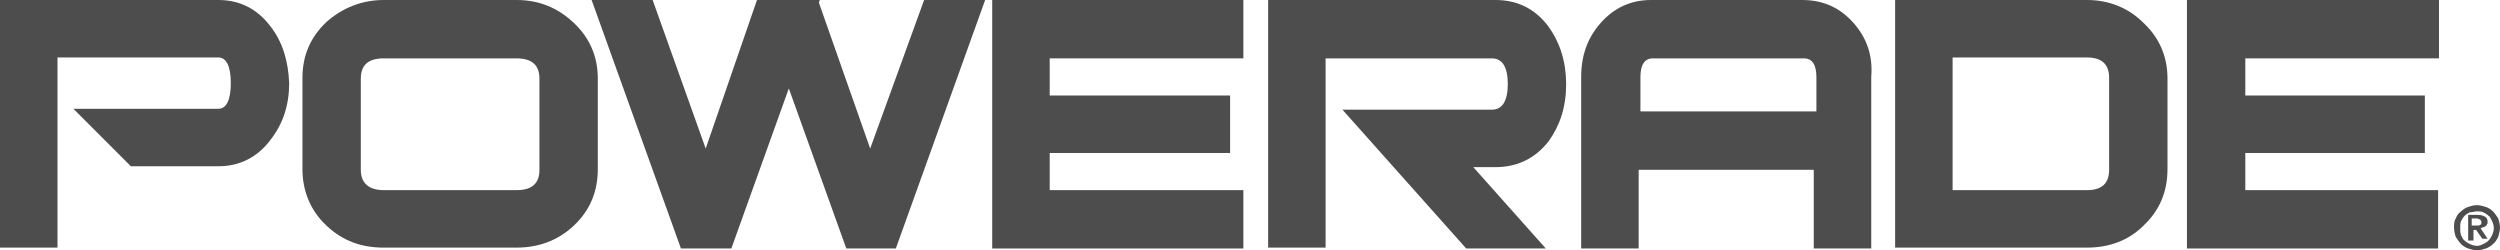
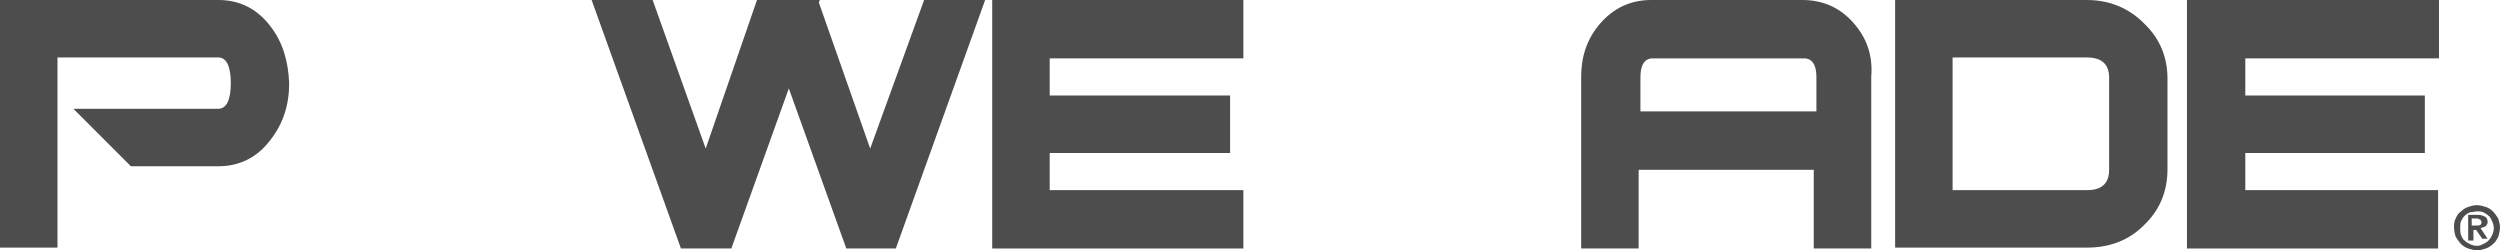
<svg xmlns="http://www.w3.org/2000/svg" version="1.1" id="logo" x="0px" y="0px" viewBox="0 0 282.7 28.3" style="enable-background:new 0 0 282.7 28.3;" xml:space="preserve">
  <style type="text/css">
	.st0{fill:#4d4d4d;}
</style>
  <g>
    <polygon class="st0" points="98.4,16.8 92.6,0.3 92.7,0 85.6,0 79.8,16.8 73.8,0 66.9,0 77,28.1 82.7,28.1 89.2,10 95.7,28.1    101.3,28.1 111.4,0 104.5,0  " fill="#000000" />
-     <path class="st0" d="M61,19.2c0,1.6-0.9,2.3-2.6,2.3h-15c-1.7,0-2.6-0.8-2.6-2.3V8.9c0-1.6,0.9-2.3,2.6-2.3h15   c1.8,0,2.6,0.8,2.6,2.3V19.2z M64.9,2.6C63.1,0.9,61,0,58.4,0h-15c-2.5,0-4.7,0.9-6.5,2.5c-1.8,1.7-2.7,3.8-2.7,6.3v10.3   c0,2.5,0.9,4.7,2.7,6.4c1.8,1.7,3.9,2.5,6.5,2.5h15c2.5,0,4.7-0.8,6.5-2.5c1.8-1.7,2.7-3.8,2.7-6.4V8.9C67.6,6.4,66.7,4.3,64.9,2.6   " fill="#000000" />
    <path class="st0" d="M24.7,0H0v28h6.5V6.5h18.2c0.9,0,1.4,1,1.4,2.9c0,1.9-0.5,2.9-1.4,2.9H8.3l6.5,6.5h9.9c2.4,0,4.4-1,5.9-3   c1.4-1.8,2.1-3.9,2.1-6.4C32.6,7,32,4.8,30.6,3C29.1,1,27.1,0,24.7,0" fill="#000000" />
    <path class="st0" d="M205.3,12.6h-19.8V8.7c0-1.4,0.5-2.1,1.4-2.1h17.1c0.9,0,1.4,0.7,1.4,2.1V12.6z M209.6,2.6   c-1.5-1.7-3.4-2.6-5.8-2.6h-17.1c-2.3,0-4.2,0.9-5.7,2.6c-1.5,1.7-2.2,3.7-2.2,6.1v19.4h6.5v-8.9h19.8v8.9h6.5V8.7   C211.8,6.3,211.1,4.3,209.6,2.6" fill="#000000" />
    <polygon class="st0" points="275.8,6.6 275.8,0 247.3,0 247.3,28.1 275.7,28.1 275.7,21.5 253.9,21.5 253.9,17.3 274.2,17.3    274.2,10.8 253.9,10.8 253.9,6.6  " fill="#000000" />
    <path class="st0" d="M238.5,19.2c0,1.6-0.9,2.3-2.5,2.3h-15.2v-15H236c1.7,0,2.5,0.8,2.5,2.3V19.2z M242.4,2.6   C240.7,0.9,238.5,0,236,0h-21.7v28H236c2.5,0,4.7-0.8,6.4-2.5c1.8-1.7,2.7-3.8,2.7-6.4V8.9C245.1,6.4,244.2,4.3,242.4,2.6" fill="#000000" />
    <polygon class="st0" points="112.2,28.1 140.6,28.1 140.6,21.5 118.7,21.5 118.7,17.3 139.1,17.3 139.1,10.8 118.7,10.8 118.7,6.6    140.6,6.6 140.6,0 112.2,0  " fill="#000000" />
-     <path class="st0" d="M169.1,0h-25.7v28h6.5V6.6h18.8c1.2,0,1.8,1,1.8,2.9c0,1.9-0.6,2.9-1.8,2.9h-16.9l14,15.7h9l-8.2-9.2h2.5   c2.5,0,4.5-1,6-2.9c1.3-1.8,2-3.9,2-6.5c0-2.5-0.7-4.7-2-6.5C173.6,1,171.6,0,169.1,0" fill="#000000" />
    <path class="st0" d="M280.1,25.5c0.2,0,0.3,0,0.4-0.1c0.1,0,0.1-0.2,0.1-0.3c0-0.1,0-0.1-0.1-0.2c0-0.1-0.1-0.1-0.1-0.1   c-0.1,0-0.1,0-0.2-0.1c-0.1,0-0.1,0-0.2,0h-0.5v0.8H280.1z M280.2,24.3c0.4,0,0.6,0.1,0.8,0.2c0.2,0.1,0.3,0.3,0.3,0.6   c0,0.1,0,0.2-0.1,0.3c0,0.1-0.1,0.2-0.2,0.2c-0.1,0.1-0.2,0.1-0.2,0.1c-0.1,0-0.2,0.1-0.3,0.1l0.8,1.2h-0.6L280,26h-0.3v1.2h-0.6   v-2.9H280.2z M278.3,26.6c0.1,0.2,0.2,0.5,0.4,0.6c0.2,0.2,0.4,0.3,0.6,0.4c0.2,0.1,0.5,0.2,0.8,0.2s0.5-0.1,0.7-0.2   c0.2-0.1,0.4-0.2,0.6-0.4c0.2-0.2,0.3-0.4,0.4-0.6c0.1-0.2,0.2-0.5,0.2-0.8c0-0.3-0.1-0.6-0.2-0.8c-0.1-0.2-0.2-0.5-0.4-0.6   c-0.2-0.2-0.4-0.3-0.6-0.4c-0.2-0.1-0.5-0.1-0.7-0.1s-0.5,0.1-0.8,0.1c-0.2,0.1-0.4,0.2-0.6,0.4c-0.2,0.2-0.3,0.4-0.4,0.6   c-0.1,0.2-0.1,0.5-0.1,0.8C278.2,26.1,278.2,26.3,278.3,26.6 M277.7,24.7c0.1-0.3,0.3-0.6,0.6-0.8c0.2-0.2,0.5-0.4,0.8-0.5   c0.3-0.1,0.6-0.2,1-0.2c0.3,0,0.7,0.1,1,0.2c0.3,0.1,0.6,0.3,0.8,0.5c0.2,0.2,0.4,0.5,0.6,0.8c0.1,0.3,0.2,0.7,0.2,1   c0,0.4-0.1,0.7-0.2,1.1c-0.2,0.3-0.3,0.6-0.6,0.8c-0.2,0.2-0.5,0.4-0.8,0.5c-0.3,0.1-0.6,0.2-1,0.2c-0.3,0-0.7-0.1-1-0.2   c-0.3-0.1-0.6-0.3-0.8-0.5c-0.2-0.2-0.4-0.5-0.6-0.8c-0.1-0.3-0.2-0.7-0.2-1.1C277.5,25.4,277.5,25,277.7,24.7" fill="#000000" />
  </g>
</svg>